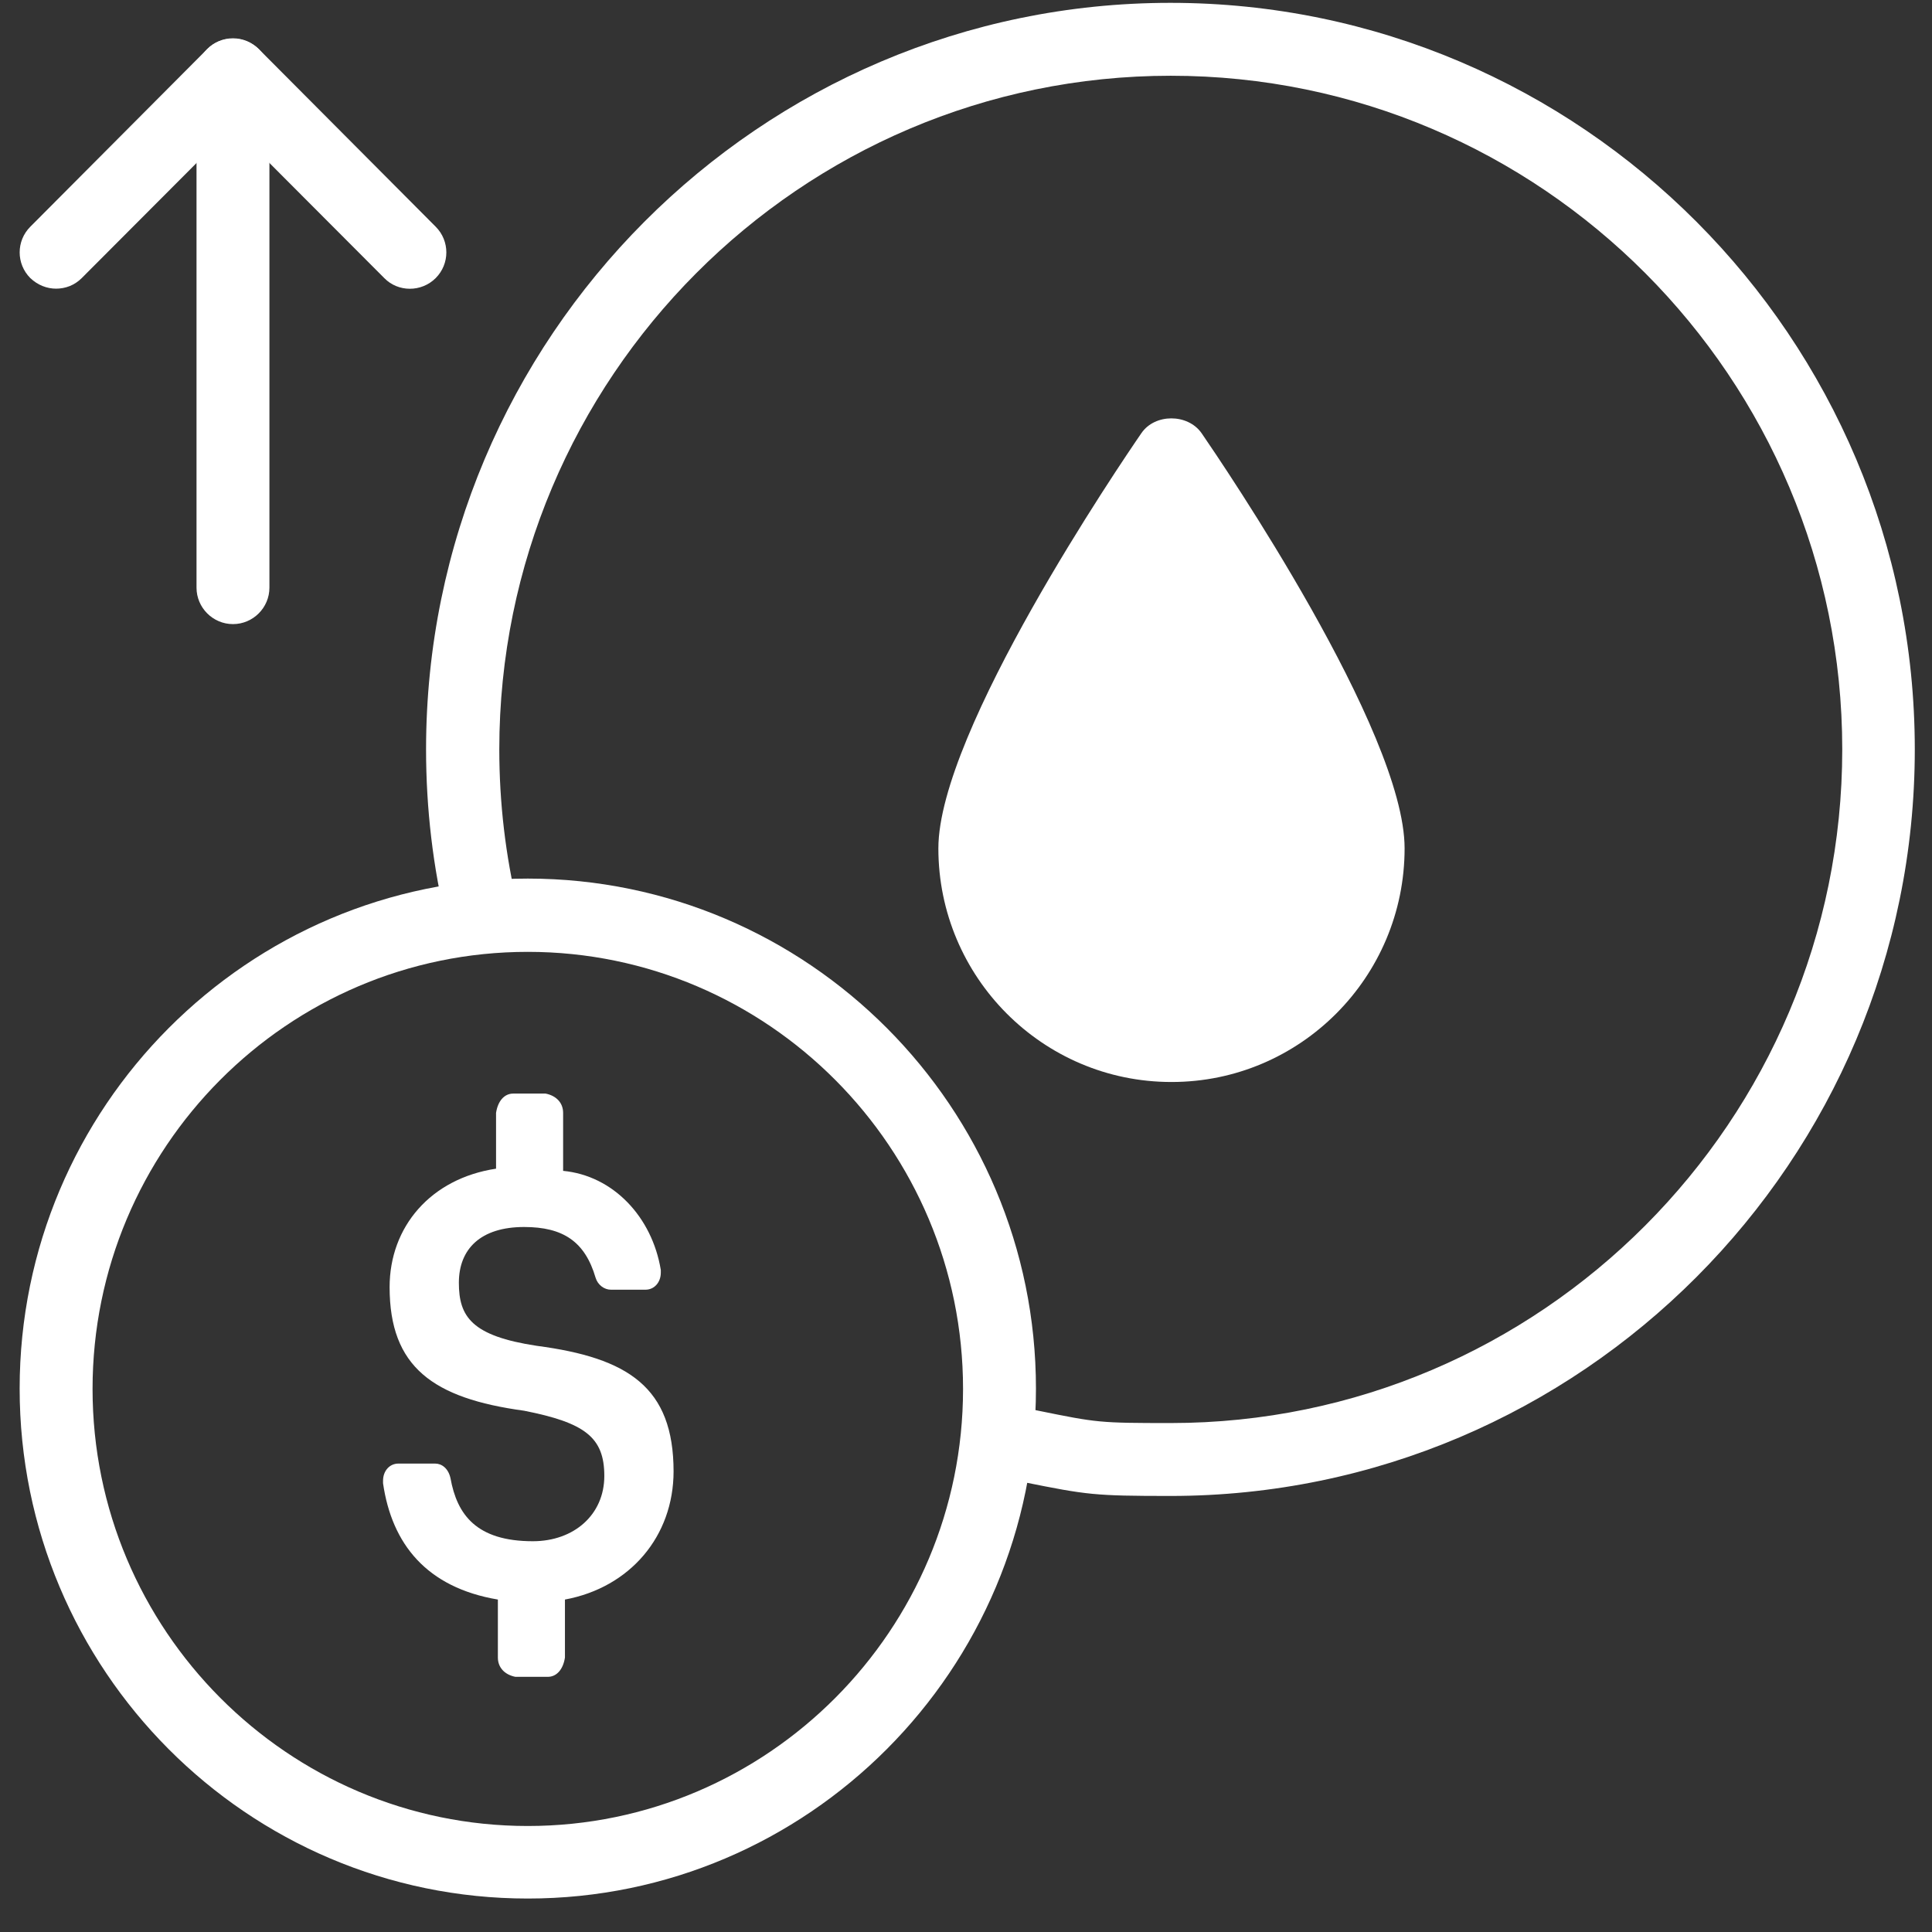
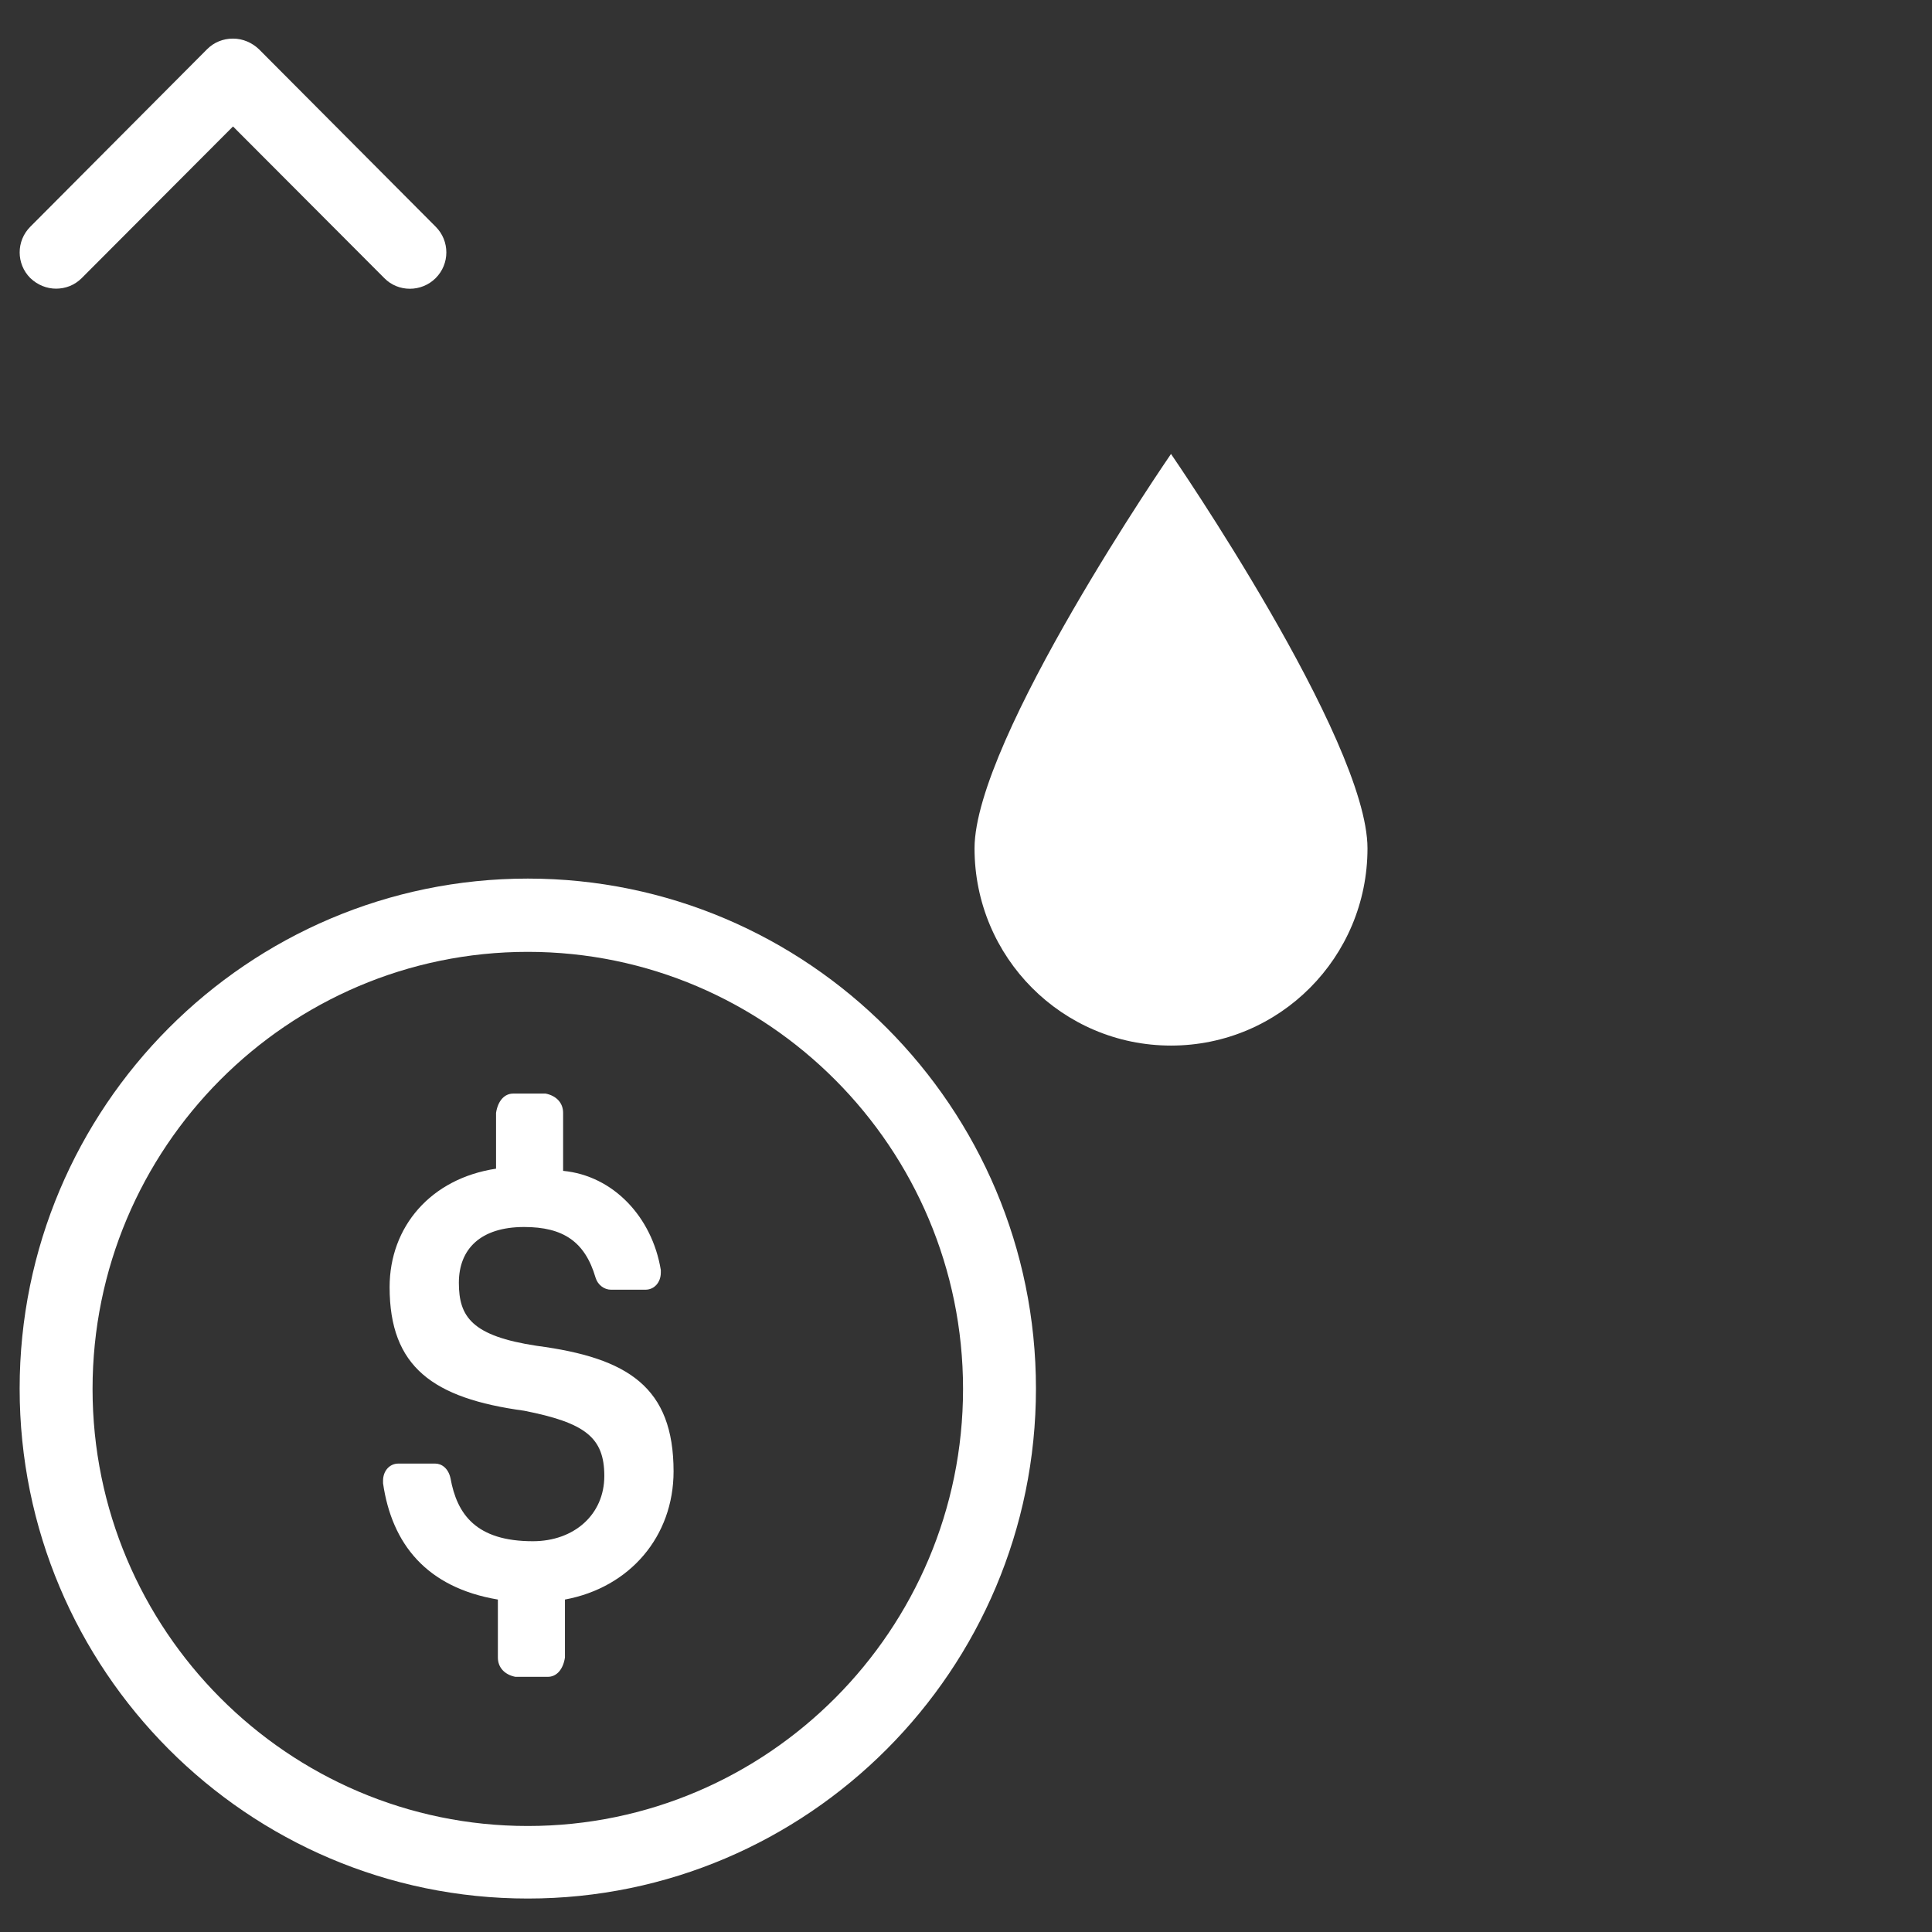
<svg xmlns="http://www.w3.org/2000/svg" width="53" height="53" viewBox="0 0 53 53" fill="none">
  <rect x="0" y="0" width="53" height="53" fill="#333333" stroke="none" />
  <path d="M26.734 23.273C26.734 26.263 29.144 28.683 32.124 28.683C35.104 28.683 37.514 26.263 37.514 23.273C37.514 20.283 32.124 12.453 32.124 12.453C32.124 12.453 26.734 20.283 26.734 23.273Z" fill="white" />
-   <path d="M32.132 29.682C28.602 29.682 25.742 26.802 25.742 23.272C25.742 20.062 30.742 12.712 31.312 11.882C31.682 11.342 32.582 11.342 32.962 11.882C33.532 12.712 38.532 20.062 38.532 23.272C38.532 26.812 35.662 29.682 32.142 29.682H32.132ZM32.132 14.252C30.172 17.272 27.742 21.572 27.742 23.272C27.742 25.702 29.712 27.682 32.132 27.682C34.552 27.682 36.522 25.702 36.522 23.272C36.522 21.572 34.092 17.272 32.132 14.252Z" fill="white" />
  <path d="M18.478 40.37C18.478 38.05 17.228 37.25 14.728 36.92C12.938 36.65 12.588 36.12 12.588 35.19C12.588 34.26 13.188 33.66 14.378 33.66C15.448 33.66 16.048 34.06 16.338 35.05C16.398 35.25 16.578 35.38 16.758 35.38H17.708C17.948 35.38 18.128 35.18 18.128 34.91V34.84C17.888 33.38 16.818 32.25 15.448 32.12V30.53C15.448 30.26 15.268 30.06 14.968 30H14.078C13.838 30 13.658 30.2 13.608 30.53V32.06C11.818 32.33 10.688 33.65 10.688 35.31C10.688 37.5 11.878 38.36 14.378 38.7C16.048 39.03 16.578 39.43 16.578 40.49C16.578 41.55 15.748 42.28 14.618 42.28C13.068 42.28 12.538 41.55 12.358 40.55C12.298 40.28 12.118 40.15 11.938 40.15H10.928C10.688 40.15 10.508 40.35 10.508 40.62V40.69C10.748 42.35 11.698 43.55 13.658 43.88V45.47C13.658 45.74 13.838 45.94 14.138 46H15.028C15.268 46 15.448 45.8 15.498 45.47V43.88C17.278 43.55 18.478 42.15 18.478 40.36V40.37Z" fill="white" />
  <path d="M14.479 52.082C6.789 52.082 0.539 45.812 0.539 38.092C0.539 30.372 6.799 24.102 14.479 24.102C22.159 24.102 28.419 30.372 28.419 38.092C28.419 45.812 22.159 52.082 14.479 52.082ZM14.479 26.112C7.889 26.112 2.539 31.492 2.539 38.102C2.539 44.712 7.899 50.092 14.479 50.092C21.059 50.092 26.419 44.712 26.419 38.102C26.419 31.492 21.059 26.112 14.479 26.112Z" fill="white" />
  <path d="M1.542 7.919C1.282 7.919 1.032 7.819 0.832 7.629C0.442 7.239 0.442 6.609 0.832 6.219L5.682 1.349C5.872 1.159 6.122 1.059 6.392 1.059C6.662 1.059 6.912 1.169 7.102 1.349L11.952 6.219C12.342 6.609 12.342 7.239 11.952 7.629C11.562 8.019 10.922 8.019 10.542 7.629L6.392 3.469L2.242 7.629C2.042 7.829 1.792 7.919 1.532 7.919H1.542Z" fill="white" />
-   <path d="M6.391 17.121C5.841 17.121 5.391 16.671 5.391 16.121V2.051C5.391 1.501 5.841 1.051 6.391 1.051C6.941 1.051 7.391 1.501 7.391 2.051V16.121C7.391 16.671 6.941 17.121 6.391 17.121Z" fill="white" />
-   <path d="M32.117 41.038C30.008 41.038 29.828 41.008 28.078 40.658L27.247 40.488C26.707 40.378 26.358 39.848 26.468 39.308C26.578 38.768 27.098 38.418 27.648 38.528L28.477 38.698C30.098 39.028 30.157 39.038 32.117 39.038C42.267 39.038 50.538 30.748 50.538 20.558C50.538 10.368 42.278 2.078 32.117 2.078C21.957 2.078 13.697 10.368 13.697 20.558C13.697 22.018 13.867 23.478 14.207 24.888C14.338 25.428 14.008 25.968 13.467 26.098C12.928 26.228 12.387 25.898 12.258 25.358C11.877 23.798 11.688 22.178 11.688 20.558C11.688 9.268 20.848 0.078 32.108 0.078C43.367 0.078 52.528 9.268 52.528 20.558C52.528 31.848 43.367 41.038 32.108 41.038H32.117Z" fill="white" />
</svg>